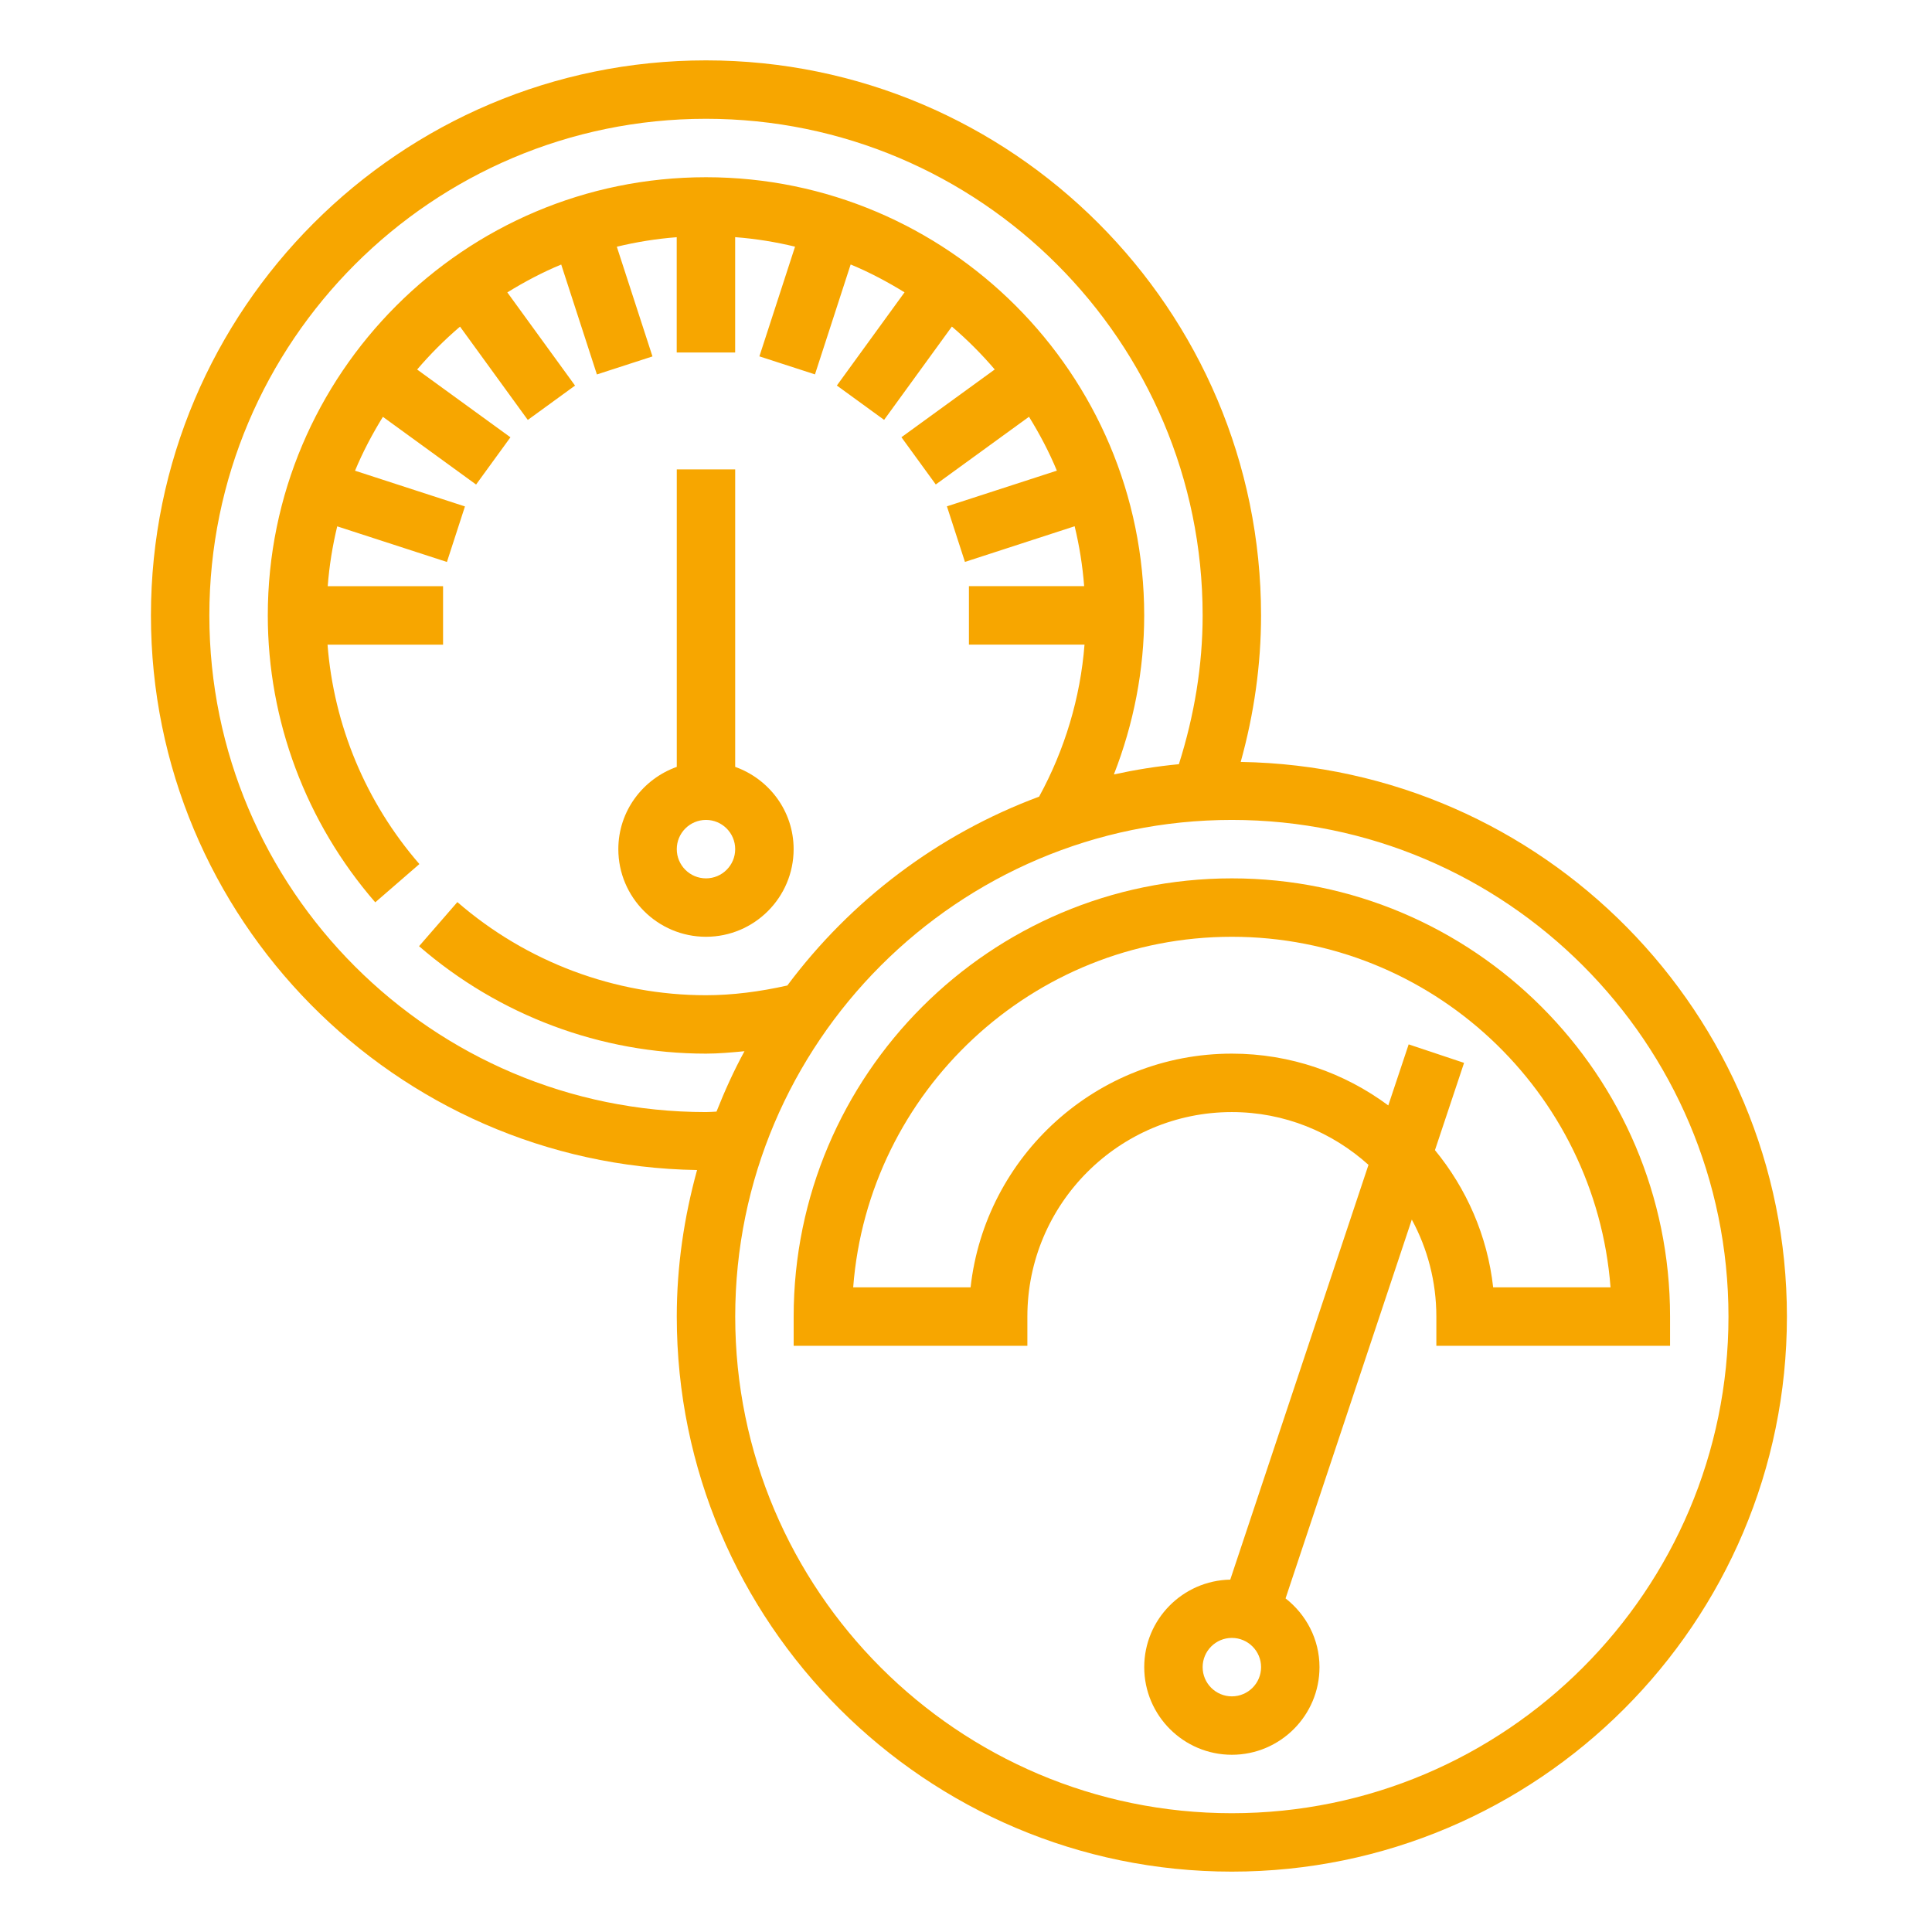
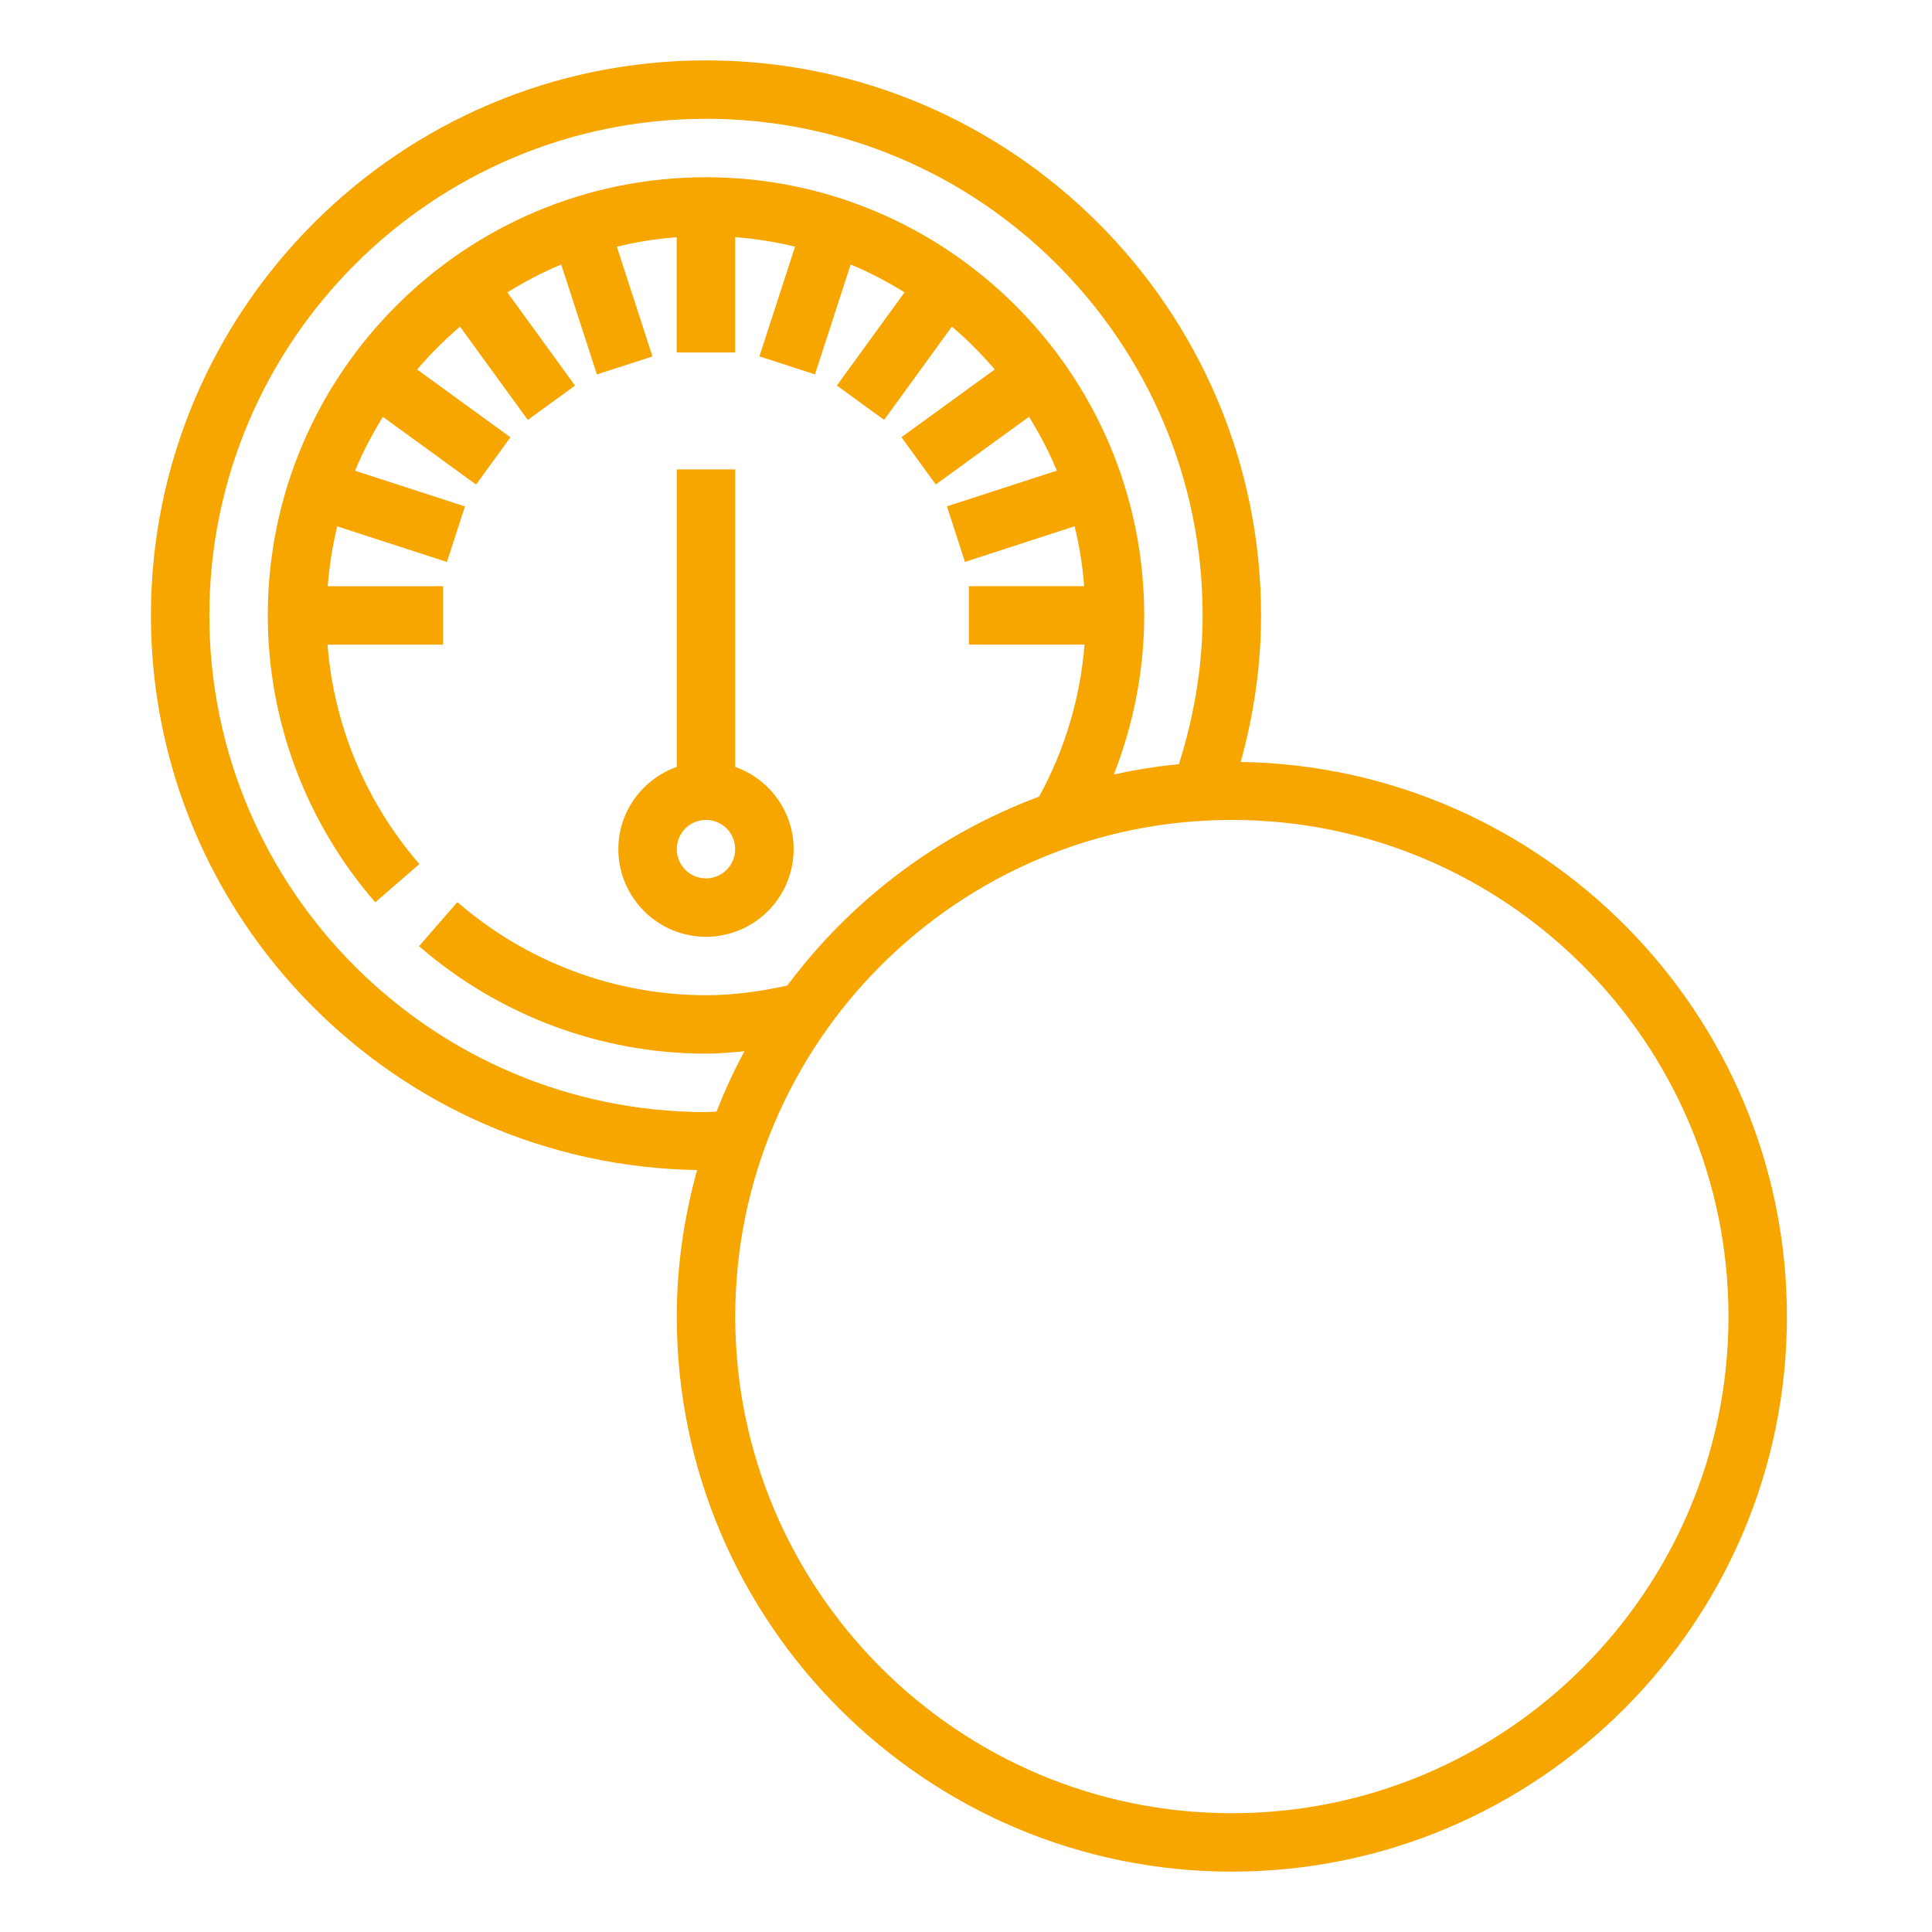
<svg xmlns="http://www.w3.org/2000/svg" width="64" height="64" viewBox="0 0 64 64" fill="none">
  <path d="M41.1 25.24C41.543 23.643 41.774 22.017 41.774 20.387C41.774 10.248 33.526 2 23.387 2C13.248 2 5 10.248 5 20.387C5 30.425 13.089 38.599 23.091 38.759C22.665 40.308 22.419 41.931 22.419 43.613C22.419 53.752 30.667 62 40.806 62C50.946 62 59.194 53.752 59.194 43.613C59.194 33.574 51.102 25.4 41.1 25.24ZM23.387 36.839C14.316 36.839 6.935 29.459 6.935 20.387C6.935 11.316 14.316 3.935 23.387 3.935C32.459 3.935 39.839 11.316 39.839 20.387C39.839 22.043 39.565 23.696 39.052 25.315C38.32 25.384 37.603 25.501 36.899 25.654C37.555 23.976 37.903 22.189 37.903 20.387C37.903 12.383 31.391 5.871 23.387 5.871C15.383 5.871 8.871 12.383 8.871 20.387C8.871 23.872 10.136 27.247 12.431 29.891L13.893 28.623C12.117 26.577 11.058 24.026 10.85 21.355H14.677V19.419H10.856C10.908 18.741 11.015 18.079 11.171 17.436L14.805 18.616L15.402 16.776L11.761 15.593C12.019 14.97 12.334 14.377 12.684 13.808L15.771 16.051L16.909 14.486L13.818 12.241C14.254 11.73 14.729 11.255 15.239 10.82L17.484 13.911L19.049 12.773L16.806 9.686C17.375 9.335 17.968 9.02 18.591 8.763L19.773 12.404L21.614 11.807L20.433 8.173C21.078 8.017 21.739 7.91 22.417 7.858V11.677H24.353V7.856C25.031 7.908 25.693 8.015 26.337 8.171L25.156 11.805L26.997 12.402L28.179 8.761C28.803 9.019 29.395 9.334 29.964 9.684L27.722 12.771L29.287 13.909L31.532 10.818C32.043 11.254 32.517 11.729 32.952 12.239L29.861 14.484L30.999 16.049L34.087 13.806C34.438 14.374 34.752 14.968 35.01 15.591L31.368 16.773L31.965 18.614L35.599 17.433C35.755 18.078 35.862 18.739 35.914 19.417H32.097V21.353H35.926C35.789 23.11 35.275 24.829 34.422 26.39C31.071 27.636 28.185 29.827 26.081 32.646C25.169 32.851 24.262 32.968 23.387 32.968C20.369 32.968 17.443 31.871 15.151 29.883L13.882 31.344C16.527 33.638 19.902 34.903 23.387 34.903C23.806 34.903 24.235 34.863 24.662 34.823C24.31 35.465 24.008 36.137 23.735 36.823C23.619 36.829 23.504 36.839 23.387 36.839ZM40.806 60.065C31.735 60.065 24.355 52.684 24.355 43.613C24.355 34.541 31.735 27.161 40.806 27.161C49.878 27.161 57.258 34.541 57.258 43.613C57.258 52.684 49.878 60.065 40.806 60.065Z" fill="#F7A600" />
-   <path d="M40.807 29.097C32.803 29.097 26.291 35.609 26.291 43.613V44.581H34.033V43.613C34.033 39.878 37.073 36.839 40.807 36.839C42.548 36.839 44.132 37.505 45.333 38.587L40.754 52.327C39.178 52.357 37.904 53.644 37.904 55.226C37.904 56.827 39.206 58.129 40.807 58.129C42.408 58.129 43.71 56.827 43.71 55.226C43.71 54.299 43.265 53.48 42.586 52.949L46.768 40.4C47.286 41.357 47.581 42.451 47.581 43.613V44.581H55.323V43.613C55.323 35.609 48.811 29.097 40.807 29.097ZM40.807 56.194C40.273 56.194 39.839 55.76 39.839 55.226C39.839 54.692 40.273 54.258 40.807 54.258C41.341 54.258 41.775 54.692 41.775 55.226C41.775 55.76 41.341 56.194 40.807 56.194ZM49.463 42.645C49.272 40.93 48.576 39.368 47.535 38.1L48.499 35.209L46.664 34.596L45.989 36.619C44.541 35.543 42.748 34.903 40.807 34.903C36.331 34.903 32.635 38.296 32.152 42.645H28.263C28.76 36.158 34.196 31.032 40.807 31.032C47.419 31.032 52.855 36.158 53.351 42.645H49.463Z" fill="#F7A600" />
  <path d="M23.387 31.032C24.987 31.032 26.29 29.73 26.29 28.129C26.29 26.869 25.478 25.805 24.354 25.404V15.549H22.419V25.404C21.295 25.805 20.483 26.869 20.483 28.129C20.483 29.73 21.786 31.032 23.387 31.032ZM23.387 27.161C23.921 27.161 24.354 27.595 24.354 28.129C24.354 28.663 23.921 29.097 23.387 29.097C22.852 29.097 22.419 28.663 22.419 28.129C22.419 27.595 22.852 27.161 23.387 27.161Z" fill="#F7A600" />
</svg>